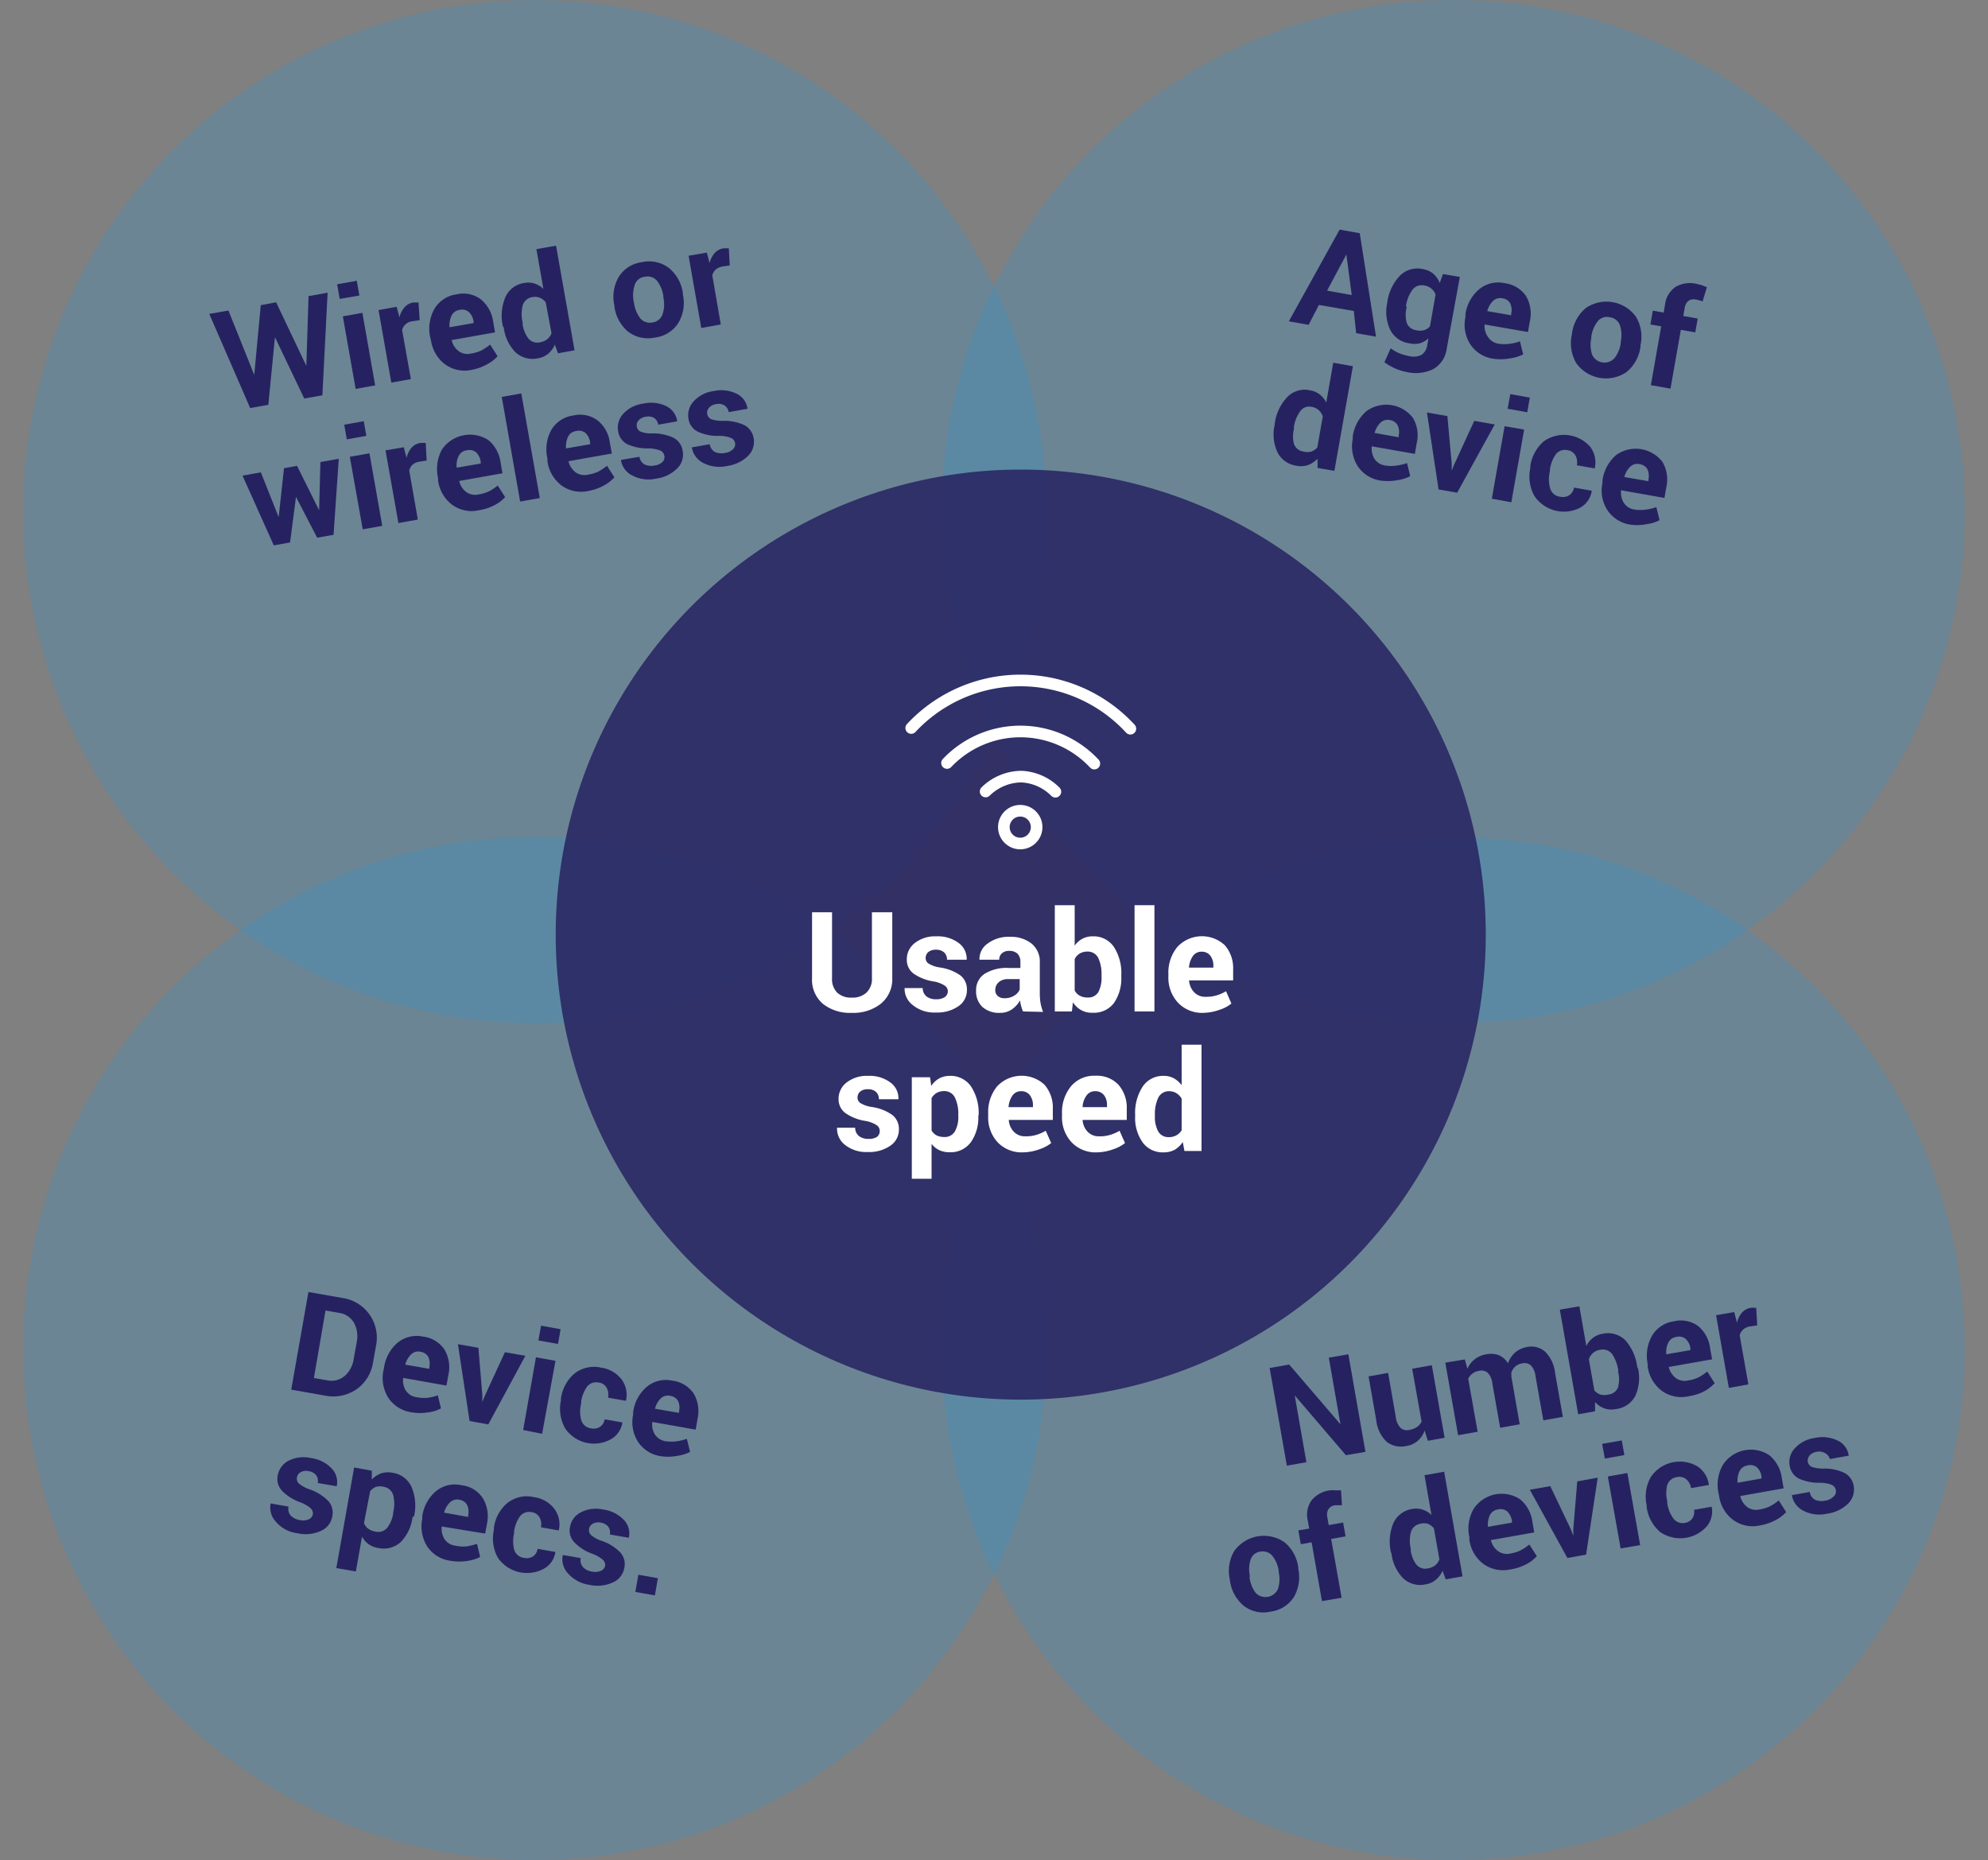
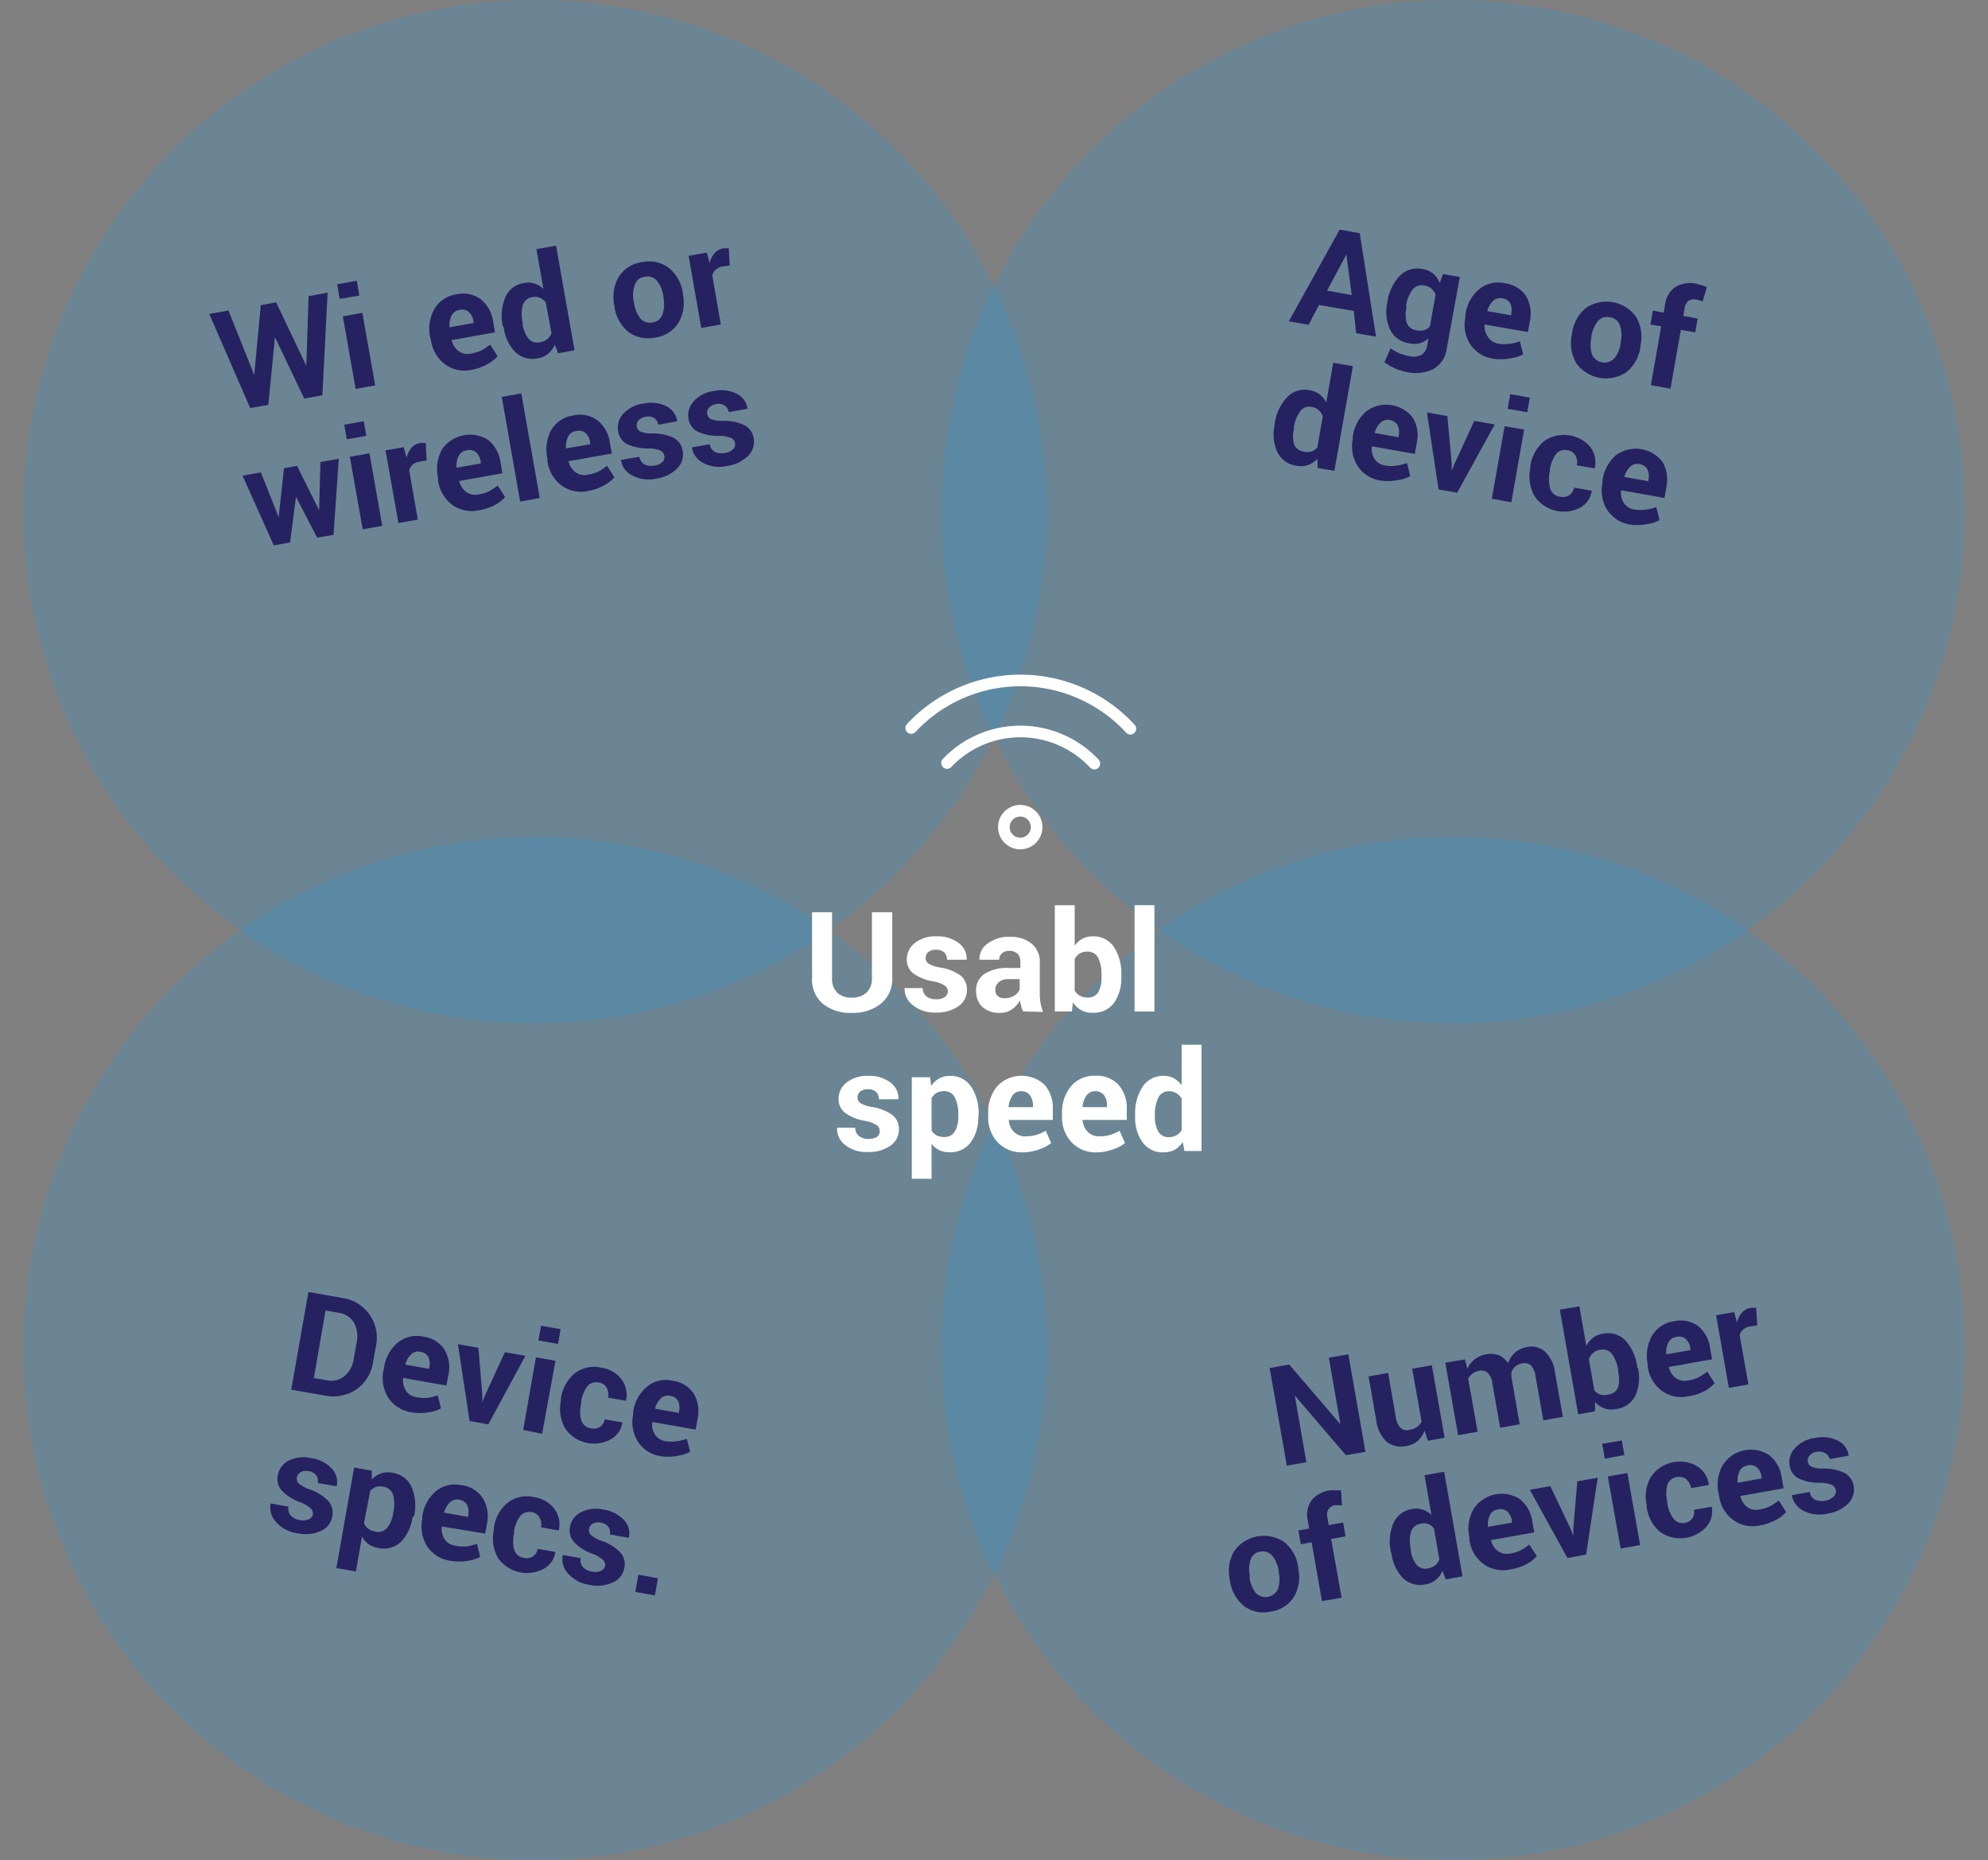
<svg xmlns="http://www.w3.org/2000/svg" viewBox="0 0 171 160">
  <rect x="0" y="0" width="171" height="160" fill="#808080" stroke="none" />
  <defs>
    <style>
      .cls-1 {
        fill: #2e97d0;
        opacity: 0.25;
      }

      .cls-2, .cls-3 {
        fill: #262261;
      }

      .cls-3 {
        opacity: 0.85;
      }

      .cls-4 {
        fill: #fff;
      }

      .cls-5 {
        fill: none;
        stroke: #fff;
        stroke-linecap: round;
        stroke-linejoin: round;
      }
    </style>
  </defs>
  <g id="_2A" data-name="2A">
    <g>
      <circle class="cls-1" cx="125" cy="44" r="44" />
      <circle class="cls-1" cx="46" cy="116" r="44" />
      <circle class="cls-1" cx="125" cy="116" r="44" />
      <g>
        <path class="cls-2" d="M116.45,26.75l-3-.52-.89,1.71-1.7-.3,4.37-7.89,1.73.31,1.4,8.9-1.71-.3ZM114.15,25l2.12.38-.46-3.49h0Z" />
        <path class="cls-2" d="M119.33,26a4.13,4.13,0,0,1,1.07-2.27,2.12,2.12,0,0,1,2-.58,1.82,1.82,0,0,1,.88.39,2,2,0,0,1,.56.8l.28-.77,1.45.25L124.44,30a2.35,2.35,0,0,1-1.14,1.74A3.46,3.46,0,0,1,121,32a4.59,4.59,0,0,1-1-.31,5.14,5.14,0,0,1-.92-.53l.54-1.2a3.83,3.83,0,0,0,.73.42,4.32,4.32,0,0,0,.86.25,1.56,1.56,0,0,0,1.07-.11,1.22,1.22,0,0,0,.49-.85l.1-.56a2,2,0,0,1-.75.42,1.89,1.89,0,0,1-.89,0,2.15,2.15,0,0,1-1.65-1.16,3.65,3.65,0,0,1-.25-2.34Zm1.67.42a2.58,2.58,0,0,0,0,1.35,1,1,0,0,0,.81.63,1.27,1.27,0,0,0,.68,0,1.08,1.08,0,0,0,.51-.33l.48-2.73a1.2,1.2,0,0,0-1-.79,1,1,0,0,0-1,.39,3.11,3.11,0,0,0-.54,1.39Z" />
        <path class="cls-2" d="M128.47,30.86a2.84,2.84,0,0,1-2-1.24,3.11,3.11,0,0,1-.42-2.34l0-.23a3.43,3.43,0,0,1,1.17-2.16,2.56,2.56,0,0,1,2.21-.53,2.61,2.61,0,0,1,1.83,1.1,3,3,0,0,1,.33,2.19l-.16.91-3.73-.65,0,0A1.66,1.66,0,0,0,128,29a1.34,1.34,0,0,0,.92.57,3.59,3.59,0,0,0,.95,0,4.19,4.19,0,0,0,.87-.21l.28,1.12a3.5,3.5,0,0,1-1.09.34A4.5,4.5,0,0,1,128.47,30.86Zm.76-5.2a.89.89,0,0,0-.8.22,1.84,1.84,0,0,0-.5.88v0l2.06.36,0-.15a1.38,1.38,0,0,0-.1-.9A.89.89,0,0,0,129.23,25.66Z" />
        <path class="cls-2" d="M135.22,28.65a3.44,3.44,0,0,1,1.18-2.15,3.13,3.13,0,0,1,4.33.76,3.36,3.36,0,0,1,.38,2.43l0,.12A3.39,3.39,0,0,1,139.91,32a3.14,3.14,0,0,1-4.33-.77,3.4,3.4,0,0,1-.38-2.43Zm1.66.42a2.75,2.75,0,0,0,.06,1.42,1.17,1.17,0,0,0,1.92.33,2.64,2.64,0,0,0,.55-1.31l0-.12a2.71,2.71,0,0,0-.07-1.41,1.05,1.05,0,0,0-.87-.69,1,1,0,0,0-1.05.36,2.78,2.78,0,0,0-.54,1.29Z" />
        <path class="cls-2" d="M142,33.13l.89-5.06-.93-.16.21-1.19.93.17.12-.69a2.15,2.15,0,0,1,.9-1.52,2.49,2.49,0,0,1,1.8-.27l.43.11.47.18-.37,1.23a1.34,1.34,0,0,0-.26-.09,1.67,1.67,0,0,0-.3-.07.84.84,0,0,0-.66.11,1,1,0,0,0-.32.61l-.12.69,1.24.22-.21,1.19-1.24-.22-.89,5.06Z" />
        <path class="cls-2" d="M109.65,36.44a4.06,4.06,0,0,1,1.06-2.27,2.08,2.08,0,0,1,2-.59,1.85,1.85,0,0,1,.81.35,2.13,2.13,0,0,1,.56.69l.6-3.42,1.69.3-1.59,9-1.45-.25v-.79a2.3,2.3,0,0,1-.81.54,1.91,1.91,0,0,1-1,.06,2.15,2.15,0,0,1-1.64-1.16,3.65,3.65,0,0,1-.24-2.34Zm1.66.42a2.59,2.59,0,0,0,0,1.35,1,1,0,0,0,.82.63,1.32,1.32,0,0,0,.66,0,1.2,1.2,0,0,0,.52-.35l.47-2.68a1.29,1.29,0,0,0-.36-.54,1.19,1.19,0,0,0-.59-.27.93.93,0,0,0-1,.39,3,3,0,0,0-.54,1.39Z" />
        <path class="cls-2" d="M118.78,41.34a2.85,2.85,0,0,1-2-1.25,3.2,3.2,0,0,1-.42-2.34l0-.23a3.53,3.53,0,0,1,1.17-2.15,2.89,2.89,0,0,1,4,.57,2.92,2.92,0,0,1,.33,2.18l-.16.92L118,38.39v0a1.64,1.64,0,0,0,.23,1.08,1.3,1.3,0,0,0,.93.57,2.89,2.89,0,0,0,1,0,4.19,4.19,0,0,0,.87-.21l.27,1.13a3.41,3.41,0,0,1-1.09.34A4.5,4.5,0,0,1,118.78,41.34Zm.76-5.21a.89.89,0,0,0-.8.23,1.93,1.93,0,0,0-.5.88v0l2.07.37,0-.15a1.38,1.38,0,0,0-.1-.9A.92.92,0,0,0,119.54,36.13Z" />
        <path class="cls-2" d="M124.87,39.89v.6h0l.22-.55,1.72-3.74,1.76.31-3.23,5.87-1.6-.28-1-6.62,1.76.31Z" />
        <path class="cls-2" d="M130,43.2l-1.68-.3,1.1-6.24,1.68.29Zm1.37-7.74-1.69-.3.23-1.26,1.68.3Z" />
        <path class="cls-2" d="M134.23,42.73a1,1,0,0,0,.76-.14,1,1,0,0,0,.4-.65l1.53.27v0a2,2,0,0,1-1,1.46,3.06,3.06,0,0,1-3.93-1,3.43,3.43,0,0,1-.36-2.4l0-.17a3.49,3.49,0,0,1,1.16-2.14,3,3,0,0,1,4,.48,2.24,2.24,0,0,1,.38,1.85l0,0-1.54-.27a1.22,1.22,0,0,0-.12-.85.93.93,0,0,0-.68-.45,1,1,0,0,0-1,.35,3.06,3.06,0,0,0-.51,1.29l0,.17a2.8,2.8,0,0,0,0,1.4A1,1,0,0,0,134.23,42.73Z" />
        <path class="cls-2" d="M140.26,45.13a2.89,2.89,0,0,1-2-1.25,3.11,3.11,0,0,1-.42-2.34l0-.23A3.53,3.53,0,0,1,139,39.15a2.9,2.9,0,0,1,4,.58,3,3,0,0,1,.33,2.18l-.16.92-3.73-.66,0,0a1.66,1.66,0,0,0,.24,1.09,1.3,1.3,0,0,0,.92.57,3.21,3.21,0,0,0,1,0,4.19,4.19,0,0,0,.87-.21l.28,1.12a3,3,0,0,1-1.09.34A4.2,4.2,0,0,1,140.26,45.13Zm.76-5.21a.87.87,0,0,0-.8.23,1.87,1.87,0,0,0-.5.88v0l2.07.36,0-.14a1.36,1.36,0,0,0-.1-.91A.92.92,0,0,0,141,39.92Z" />
      </g>
      <circle class="cls-1" cx="46" cy="44" r="44" />
      <g>
        <path class="cls-2" d="M26.35,31.47h0l.19-6,1.64-.29L27.73,34l-1.56.28L23.65,29h0l-.57,5.82-1.56.28L18,27l1.65-.29,2.22,5.54h0l.56-6L23.75,26Z" />
        <path class="cls-2" d="M30.91,25.42l-1.69.29L29,24.45l1.69-.3Zm1.36,7.73-1.68.3-1.1-6.24,1.68-.3Z" />
-         <path class="cls-2" d="M36.1,27.54l-.62.09a1.11,1.11,0,0,0-.59.26.94.94,0,0,0-.3.51l.75,4.21-1.68.3-1.1-6.24,1.56-.28.24.91a2,2,0,0,1,.43-.86,1.26,1.26,0,0,1,.76-.42l.24,0H36Z" />
        <path class="cls-2" d="M40.58,31.81a2.85,2.85,0,0,1-2.31-.48,3.16,3.16,0,0,1-1.2-2.06L37,29a3.5,3.5,0,0,1,.36-2.42,2.61,2.61,0,0,1,1.9-1.26,2.53,2.53,0,0,1,2.09.42,3,3,0,0,1,1.07,1.93l.16.92-3.73.66v0a1.57,1.57,0,0,0,.59.94,1.24,1.24,0,0,0,1.06.22,3.08,3.08,0,0,0,.91-.27,5.12,5.12,0,0,0,.75-.5l.64,1a3.25,3.25,0,0,1-.91.7A4.23,4.23,0,0,1,40.58,31.81Zm-1.06-5.15a.89.89,0,0,0-.68.49,1.93,1.93,0,0,0-.17,1l0,0,2.06-.36,0-.15a1.36,1.36,0,0,0-.41-.81A.89.89,0,0,0,39.52,26.66Z" />
        <path class="cls-2" d="M43.25,28.05a4.12,4.12,0,0,1,.22-2.49,2.08,2.08,0,0,1,1.64-1.22,1.69,1.69,0,0,1,.87.05,1.94,1.94,0,0,1,.76.46l-.6-3.42,1.69-.3,1.59,9L48,30.39l-.27-.74a2.21,2.21,0,0,1-.58.78,1.86,1.86,0,0,1-.88.39,2.16,2.16,0,0,1-1.94-.53,3.67,3.67,0,0,1-1-2.12Zm1.7-.17a2.68,2.68,0,0,0,.51,1.25,1,1,0,0,0,1,.31,1.35,1.35,0,0,0,.61-.26,1.3,1.3,0,0,0,.37-.51L46.94,26a1.3,1.3,0,0,0-.52-.39,1.1,1.1,0,0,0-.65-.05,1,1,0,0,0-.81.71,3.18,3.18,0,0,0,0,1.49Z" />
        <path class="cls-2" d="M52.84,26.25a3.41,3.41,0,0,1,.38-2.43,2.75,2.75,0,0,1,2-1.27,2.81,2.81,0,0,1,2.33.51,3.42,3.42,0,0,1,1.19,2.15l0,.12a3.4,3.4,0,0,1-.38,2.43,2.76,2.76,0,0,1-2,1.27,2.84,2.84,0,0,1-2.33-.5,3.39,3.39,0,0,1-1.18-2.16Zm1.7-.18a2.77,2.77,0,0,0,.54,1.32,1.09,1.09,0,0,0,1.07.34A1.05,1.05,0,0,0,57,27a2.74,2.74,0,0,0,.06-1.42l0-.12a2.83,2.83,0,0,0-.54-1.3,1.06,1.06,0,0,0-1.06-.35,1,1,0,0,0-.86.69A2.82,2.82,0,0,0,54.52,26Z" />
        <path class="cls-2" d="M62.77,22.83l-.62.09a1.24,1.24,0,0,0-.59.27,1,1,0,0,0-.29.5L62,27.91l-1.68.3L59.23,22l1.57-.27.24.91a1.93,1.93,0,0,1,.43-.87,1.27,1.27,0,0,1,.76-.41l.23,0,.23,0Z" />
        <path class="cls-2" d="M27.45,43.89h0l.11-4.15,1.58-.28L28.69,46l-1.41.25-1.82-3.51h0l-.51,3.92-1.4.25-2.69-6,1.58-.28,1.53,3.85h0l.46-4.21,1.12-.2Z" />
        <path class="cls-2" d="M31.51,37.49l-1.68.3-.22-1.26,1.68-.3Zm1.37,7.74-1.68.3-1.11-6.24,1.69-.3Z" />
        <path class="cls-2" d="M36.7,39.61l-.62.1a1.15,1.15,0,0,0-.59.26,1,1,0,0,0-.29.5l.74,4.22-1.67.3-1.11-6.25,1.57-.27.24.91a2,2,0,0,1,.43-.87,1.27,1.27,0,0,1,.76-.41.93.93,0,0,1,.23,0h.23Z" />
        <path class="cls-2" d="M41.19,43.89a2.85,2.85,0,0,1-2.31-.48,3.19,3.19,0,0,1-1.2-2.06l0-.23A3.52,3.52,0,0,1,38,38.69a2.91,2.91,0,0,1,4-.84,3,3,0,0,1,1.06,1.94l.16.92-3.72.66v0a1.61,1.61,0,0,0,.59.94,1.3,1.3,0,0,0,1.07.22,3.53,3.53,0,0,0,.91-.27,4.59,4.59,0,0,0,.74-.5l.64,1a3.24,3.24,0,0,1-.91.69A4.34,4.34,0,0,1,41.19,43.89Zm-1.07-5.15a.88.88,0,0,0-.67.49,1.82,1.82,0,0,0-.17,1l0,0,2.07-.36,0-.15a1.42,1.42,0,0,0-.4-.82A.94.94,0,0,0,40.12,38.74Z" />
        <path class="cls-2" d="M46.43,42.84l-1.69.3-1.58-9,1.68-.3Z" />
        <path class="cls-2" d="M50.6,42.23a2.85,2.85,0,0,1-2.31-.48,3.16,3.16,0,0,1-1.2-2.06l0-.23A3.49,3.49,0,0,1,47.41,37a2.58,2.58,0,0,1,1.9-1.26,2.53,2.53,0,0,1,2.09.42,2.93,2.93,0,0,1,1.06,1.93l.17.92-3.73.66v0a1.66,1.66,0,0,0,.59.94,1.3,1.3,0,0,0,1.07.22,3.17,3.17,0,0,0,.91-.27,4.59,4.59,0,0,0,.74-.5l.64,1a3.56,3.56,0,0,1-.9.7A4.49,4.49,0,0,1,50.6,42.23Zm-1.06-5.15a.88.88,0,0,0-.68.49,1.93,1.93,0,0,0-.17,1l0,0,2.07-.36,0-.15a1.36,1.36,0,0,0-.4-.82A.92.92,0,0,0,49.54,37.08Z" />
        <path class="cls-2" d="M57.14,39.18a.59.59,0,0,0-.35-.43,2.94,2.94,0,0,0-1.06-.18,4.2,4.2,0,0,1-1.79-.37,1.49,1.49,0,0,1-.77-1.11,1.75,1.75,0,0,1,.43-1.49,2.82,2.82,0,0,1,1.72-.88,3,3,0,0,1,2,.22,1.69,1.69,0,0,1,.93,1.3v0l-1.63.29a.84.84,0,0,0-.34-.57,1,1,0,0,0-.75-.11,1,1,0,0,0-.6.31.6.6,0,0,0-.15.54.56.56,0,0,0,.33.43,2.45,2.45,0,0,0,1,.15,4.1,4.1,0,0,1,1.83.38,1.5,1.5,0,0,1,.78,1.13,1.66,1.66,0,0,1-.48,1.51,3.15,3.15,0,0,1-1.81.87,3,3,0,0,1-2.08-.29,1.76,1.76,0,0,1-.94-1.32v0L55,39.29a.92.92,0,0,0,.46.67,1.4,1.4,0,0,0,.85.08,1.2,1.2,0,0,0,.68-.31A.59.59,0,0,0,57.14,39.18Z" />
        <path class="cls-2" d="M63.23,38.11a.61.61,0,0,0-.35-.44,2.85,2.85,0,0,0-1.06-.18A4,4,0,0,1,60,37.12a1.48,1.48,0,0,1-.78-1.1,1.75,1.75,0,0,1,.44-1.49,2.77,2.77,0,0,1,1.71-.89,3,3,0,0,1,2,.23,1.67,1.67,0,0,1,.93,1.29v0l-1.62.29a.85.85,0,0,0-.35-.57,1,1,0,0,0-.74-.12,1,1,0,0,0-.61.32.67.67,0,0,0-.15.54.62.62,0,0,0,.33.43,2.92,2.92,0,0,0,1.06.15,4,4,0,0,1,1.83.38,1.55,1.55,0,0,1,.78,1.13,1.71,1.71,0,0,1-.48,1.5,3.19,3.19,0,0,1-1.81.87,3,3,0,0,1-2.09-.28,1.82,1.82,0,0,1-.94-1.32v0l1.54-.27a.89.89,0,0,0,.45.67,1.42,1.42,0,0,0,.86.08,1.17,1.17,0,0,0,.68-.31A.59.59,0,0,0,63.23,38.11Z" />
      </g>
      <g>
        <path class="cls-2" d="M25.05,119.53l1.48-8.4,2.89.51a3.45,3.45,0,0,1,2.92,4.13l-.25,1.39a3.44,3.44,0,0,1-1.44,2.35,3.56,3.56,0,0,1-2.71.53ZM28,112.72l-1,5.81,1.11.19a1.77,1.77,0,0,0,1.53-.36,2.41,2.41,0,0,0,.79-1.5l.25-1.4a2.46,2.46,0,0,0-.23-1.68,1.78,1.78,0,0,0-1.32-.86Z" />
        <path class="cls-2" d="M35.4,121.48a2.89,2.89,0,0,1-2-1.25,3.2,3.2,0,0,1-.42-2.34l.05-.23a3.47,3.47,0,0,1,1.16-2.16,2.6,2.6,0,0,1,2.21-.53,2.57,2.57,0,0,1,1.83,1.11,3,3,0,0,1,.34,2.18l-.17.92-3.72-.66,0,0a1.65,1.65,0,0,0,.23,1.09,1.3,1.3,0,0,0,.93.57,3.2,3.2,0,0,0,.95.05,4.19,4.19,0,0,0,.87-.21l.27,1.12a2.92,2.92,0,0,1-1.09.34A4.2,4.2,0,0,1,35.4,121.48Zm.76-5.21a.87.87,0,0,0-.8.23,1.87,1.87,0,0,0-.5.88v0l2.07.36,0-.15a1.4,1.4,0,0,0-.1-.9A.94.94,0,0,0,36.16,116.27Z" />
        <path class="cls-2" d="M41.49,120v.6h0l.22-.56,1.72-3.73,1.76.31L42,122.52l-1.61-.29-1-6.61,1.76.31Z" />
        <path class="cls-2" d="M46.63,123.33,45,123l1.1-6.25,1.68.3ZM48,115.6l-1.69-.3.23-1.27,1.68.3Z" />
        <path class="cls-2" d="M50.85,122.86a1,1,0,0,0,.76-.13.94.94,0,0,0,.4-.65l1.53.27v0a2,2,0,0,1-1,1.45,3,3,0,0,1-3.93-.94,3.43,3.43,0,0,1-.36-2.4l0-.18a3.44,3.44,0,0,1,1.16-2.13,2.71,2.71,0,0,1,2.3-.51,2.68,2.68,0,0,1,1.75,1,2.23,2.23,0,0,1,.38,1.85l0,0-1.54-.27a1.21,1.21,0,0,0-.12-.85.88.88,0,0,0-.68-.45,1,1,0,0,0-1,.35,3,3,0,0,0-.51,1.29l0,.17a2.8,2.8,0,0,0,0,1.4A1,1,0,0,0,50.85,122.86Z" />
        <path class="cls-2" d="M56.88,125.26a2.84,2.84,0,0,1-2-1.24,3.15,3.15,0,0,1-.42-2.34l0-.23a3.48,3.48,0,0,1,1.17-2.16,2.56,2.56,0,0,1,2.21-.53,2.59,2.59,0,0,1,1.83,1.11,3,3,0,0,1,.33,2.18l-.16.92-3.73-.66v0a1.6,1.6,0,0,0,.23,1.09,1.36,1.36,0,0,0,.93.57,3.5,3.5,0,0,0,.94,0,4.19,4.19,0,0,0,.87-.21l.28,1.12a3.18,3.18,0,0,1-1.09.34A4.22,4.22,0,0,1,56.88,125.26Zm.76-5.2a.89.89,0,0,0-.8.22,1.91,1.91,0,0,0-.5.89v0l2.07.36,0-.15a1.32,1.32,0,0,0-.1-.9A.92.92,0,0,0,57.64,120.06Z" />
        <path class="cls-2" d="M26.91,130.27a.62.62,0,0,0-.18-.53,3,3,0,0,0-.93-.53,4.1,4.1,0,0,1-1.56-1,1.49,1.49,0,0,1-.35-1.31,1.78,1.78,0,0,1,.92-1.25,2.86,2.86,0,0,1,1.92-.24,3,3,0,0,1,1.8.9,1.68,1.68,0,0,1,.43,1.53l0,0-1.63-.28a.84.84,0,0,0-.13-.66,1,1,0,0,0-.66-.36,1,1,0,0,0-.68.09.64.64,0,0,0-.32.46.58.58,0,0,0,.16.51,3,3,0,0,0,.94.51,4.15,4.15,0,0,1,1.6,1,1.51,1.51,0,0,1,.34,1.33,1.66,1.66,0,0,1-1,1.25,3.16,3.16,0,0,1-2,.19,2.85,2.85,0,0,1-1.86-1,1.78,1.78,0,0,1-.44-1.56l0,0,1.54.27a.9.9,0,0,0,.2.79,1.43,1.43,0,0,0,.77.37,1.27,1.27,0,0,0,.75-.06A.61.61,0,0,0,26.91,130.27Z" />
        <path class="cls-2" d="M35.48,130.51a3.7,3.7,0,0,1-1,2.12,2.16,2.16,0,0,1-1.94.52,2,2,0,0,1-.84-.33,1.86,1.86,0,0,1-.56-.65l-.53,3-1.68-.29,1.53-8.65,1.52.27,0,.76a2.14,2.14,0,0,1,.78-.52,1.88,1.88,0,0,1,1-.06,2.12,2.12,0,0,1,1.64,1.22,4.15,4.15,0,0,1,.22,2.5Zm-1.66-.43a3,3,0,0,0,0-1.48,1,1,0,0,0-.8-.71,1.34,1.34,0,0,0-.67,0,1.24,1.24,0,0,0-.51.37L31.31,131a1,1,0,0,0,.35.48,1.44,1.44,0,0,0,.64.26,1,1,0,0,0,1-.32,2.63,2.63,0,0,0,.52-1.25Z" />
        <path class="cls-2" d="M38.74,134.25a2.87,2.87,0,0,1-2-1.24,3.24,3.24,0,0,1-.42-2.35l0-.23a3.47,3.47,0,0,1,1.16-2.15,2.57,2.57,0,0,1,2.21-.53,2.51,2.51,0,0,1,1.83,1.1A3,3,0,0,1,41.9,131l-.17.91L38,131.3l0,0a1.64,1.64,0,0,0,.23,1.08,1.3,1.3,0,0,0,.93.57,3.24,3.24,0,0,0,1,.06,5,5,0,0,0,.87-.22l.27,1.13a3.33,3.33,0,0,1-1.09.34A4.5,4.5,0,0,1,38.74,134.25ZM39.5,129a.89.89,0,0,0-.8.23,1.93,1.93,0,0,0-.5.88v0l2.07.37,0-.15a1.38,1.38,0,0,0-.1-.9A.92.92,0,0,0,39.5,129Z" />
        <path class="cls-2" d="M45.08,134a1,1,0,0,0,.77-.13.93.93,0,0,0,.39-.65l1.53.27v0a1.94,1.94,0,0,1-1,1.45,3.05,3.05,0,0,1-3.94-.94,3.43,3.43,0,0,1-.35-2.4l0-.18a3.38,3.38,0,0,1,1.15-2.13,2.68,2.68,0,0,1,2.31-.51,2.62,2.62,0,0,1,1.74,1,2.22,2.22,0,0,1,.38,1.86l0,0-1.53-.27a1.26,1.26,0,0,0-.12-.85.9.9,0,0,0-.68-.45,1,1,0,0,0-1,.35,3,3,0,0,0-.51,1.29l0,.17a3,3,0,0,0,0,1.39A1,1,0,0,0,45.08,134Z" />
        <path class="cls-2" d="M52.05,134.7a.61.61,0,0,0-.19-.53,2.79,2.79,0,0,0-.93-.53,4,4,0,0,1-1.55-1,1.47,1.47,0,0,1-.35-1.3,1.72,1.72,0,0,1,.92-1.25,2.78,2.78,0,0,1,1.91-.25,3,3,0,0,1,1.81.9,1.68,1.68,0,0,1,.42,1.53v0l-1.63-.28a.88.88,0,0,0-.13-.66,1,1,0,0,0-.66-.36,1,1,0,0,0-.68.09.61.61,0,0,0-.32.46.55.55,0,0,0,.16.51,2.6,2.6,0,0,0,.94.51,4,4,0,0,1,1.59,1,1.49,1.49,0,0,1,.34,1.33,1.67,1.67,0,0,1-1,1.25,3.17,3.17,0,0,1-2,.2,3,3,0,0,1-1.86-1,1.79,1.79,0,0,1-.43-1.57v0l1.54.27a.9.9,0,0,0,.21.79,1.33,1.33,0,0,0,.77.37,1.24,1.24,0,0,0,.74-.06A.62.62,0,0,0,52.05,134.7Z" />
        <path class="cls-2" d="M56.33,137.23l-1.68-.3.26-1.48,1.68.3Z" />
      </g>
      <g>
        <path class="cls-2" d="M117.45,124.88l-1.68.29-4.4-5.14h0l1,5.74-1.68.3-1.48-8.4,1.68-.3,4.41,5.14,0,0-1-5.73,1.68-.29Z" />
        <path class="cls-2" d="M122.54,123.05a2.07,2.07,0,0,1-.6.89,1.89,1.89,0,0,1-1,.44,2,2,0,0,1-1.66-.36,3,3,0,0,1-.9-1.86l-.66-3.77,1.68-.3.66,3.79a1.62,1.62,0,0,0,.41.94.83.83,0,0,0,.73.18,1.77,1.77,0,0,0,.67-.25,1.24,1.24,0,0,0,.41-.47l-.81-4.55,1.69-.3,1.1,6.24-1.44.26Z" />
        <path class="cls-2" d="M126,116.93l.22.81a2,2,0,0,1,.63-.82,2.12,2.12,0,0,1,1-.43,1.94,1.94,0,0,1,1.08.08,1.71,1.71,0,0,1,.78.69,2.29,2.29,0,0,1,.61-.92,2.08,2.08,0,0,1,1-.47,1.8,1.8,0,0,1,1.57.38,3,3,0,0,1,.87,1.84l.67,3.78-1.68.3-.67-3.79a1.62,1.62,0,0,0-.41-.95.85.85,0,0,0-.73-.16,1.19,1.19,0,0,0-.6.27,1.24,1.24,0,0,0-.34.52,1.62,1.62,0,0,1,0,.19.83.83,0,0,1,0,.15l.72,4.11-1.68.3-.67-3.79a1.56,1.56,0,0,0-.4-.94.85.85,0,0,0-.74-.17,1.32,1.32,0,0,0-.58.24,1.29,1.29,0,0,0-.36.44l.81,4.56-1.68.3-1.1-6.24Z" />
        <path class="cls-2" d="M140.9,117.71a3.78,3.78,0,0,1-.23,2.34A2.15,2.15,0,0,1,139,121.2a1.82,1.82,0,0,1-1-.06,2,2,0,0,1-.8-.54v.79l-1.45.26-1.58-9,1.68-.29.6,3.42a2,2,0,0,1,.55-.69,1.8,1.8,0,0,1,.83-.36,2.11,2.11,0,0,1,2,.58,4.26,4.26,0,0,1,1,2.28Zm-1.7.17a3.44,3.44,0,0,0-.53-1.41,1,1,0,0,0-1-.37,1.16,1.16,0,0,0-1,.83l.47,2.66a1.14,1.14,0,0,0,.51.36,1.35,1.35,0,0,0,.7,0,1,1,0,0,0,.83-.62,2.74,2.74,0,0,0,0-1.36Z" />
        <path class="cls-2" d="M145.24,120.1a2.85,2.85,0,0,1-2.31-.48,3.16,3.16,0,0,1-1.2-2.06l0-.23a3.5,3.5,0,0,1,.36-2.42,2.61,2.61,0,0,1,1.9-1.26,2.53,2.53,0,0,1,2.09.42A2.93,2.93,0,0,1,147.1,116l.17.92-3.73.66v0a1.66,1.66,0,0,0,.59.94,1.27,1.27,0,0,0,1.07.22,3.08,3.08,0,0,0,.91-.27,4.59,4.59,0,0,0,.74-.5l.64,1a3.2,3.2,0,0,1-.9.7A4.23,4.23,0,0,1,145.24,120.1ZM144.18,115a.88.88,0,0,0-.68.49,1.84,1.84,0,0,0-.17,1l0,0,2.07-.36,0-.15a1.3,1.3,0,0,0-.4-.81A.89.89,0,0,0,144.18,115Z" />
        <path class="cls-2" d="M151.15,114l-.62.09a1.2,1.2,0,0,0-.59.27,1,1,0,0,0-.3.5l.75,4.22-1.68.3-1.1-6.25,1.56-.27.24.91a2.09,2.09,0,0,1,.43-.87,1.3,1.3,0,0,1,.76-.41,1,1,0,0,1,.24,0h.22Z" />
        <path class="cls-2" d="M105.78,135.84a3.38,3.38,0,0,1,.38-2.42,3.13,3.13,0,0,1,4.32-.77,3.36,3.36,0,0,1,1.19,2.16l0,.12a3.4,3.4,0,0,1-.37,2.43,2.78,2.78,0,0,1-2,1.26,2.74,2.74,0,0,1-2.32-.5A3.4,3.4,0,0,1,105.8,136Zm1.7-.17A2.78,2.78,0,0,0,108,137a1.17,1.17,0,0,0,1.93-.34,2.74,2.74,0,0,0,.06-1.42l0-.12a2.69,2.69,0,0,0-.55-1.3,1.07,1.07,0,0,0-1-.36,1,1,0,0,0-.87.7,2.69,2.69,0,0,0-.06,1.4Z" />
        <path class="cls-2" d="M113.71,137.72l-.89-5.06-.93.17-.21-1.19.93-.16-.12-.69a2.12,2.12,0,0,1,.32-1.73,2.42,2.42,0,0,1,1.6-.87,3.13,3.13,0,0,1,.44,0c.15,0,.32,0,.5,0l.08,1.28h-.27l-.31,0a.81.81,0,0,0-.58.34.93.93,0,0,0-.1.68l.12.69,1.24-.22.21,1.19-1.24.22.9,5.06Z" />
        <path class="cls-2" d="M119.64,133.51a4.13,4.13,0,0,1,.21-2.49,2.13,2.13,0,0,1,1.64-1.23,1.85,1.85,0,0,1,.88.06,2,2,0,0,1,.76.46l-.6-3.42,1.69-.3,1.58,9-1.44.26-.28-.74a2,2,0,0,1-.58.78,1.82,1.82,0,0,1-.88.39,2.14,2.14,0,0,1-1.93-.53,3.67,3.67,0,0,1-1-2.12Zm1.7-.17a2.64,2.64,0,0,0,.5,1.25,1,1,0,0,0,1,.31,1.35,1.35,0,0,0,.61-.26,1.19,1.19,0,0,0,.36-.51l-.47-2.67a1.3,1.3,0,0,0-.52-.39,1.12,1.12,0,0,0-.66,0,1,1,0,0,0-.8.71,3.06,3.06,0,0,0,0,1.49Z" />
        <path class="cls-2" d="M129.89,135a2.9,2.9,0,0,1-2.31-.49,3.11,3.11,0,0,1-1.19-2.06l0-.23a3.39,3.39,0,0,1,.36-2.42,2.88,2.88,0,0,1,4-.84,3,3,0,0,1,1.06,1.93l.16.92-3.73.66v0a1.62,1.62,0,0,0,.59.93,1.28,1.28,0,0,0,1.06.23,3.27,3.27,0,0,0,.91-.28,4.64,4.64,0,0,0,.75-.5l.64,1a3.08,3.08,0,0,1-.91.7A4.4,4.4,0,0,1,129.89,135Zm-1.06-5.16a.89.89,0,0,0-.68.49,1.94,1.94,0,0,0-.16,1l0,0,2.06-.36,0-.15a1.41,1.41,0,0,0-.4-.81A.91.91,0,0,0,128.83,129.84Z" />
        <path class="cls-2" d="M135.12,131.55l.21.56h0v-.6l.34-4.09,1.76-.32-1,6.62-1.61.29-3.23-5.87,1.76-.31Z" />
        <path class="cls-2" d="M139.72,125.16l-1.68.3-.23-1.27,1.69-.29Zm1.36,7.74-1.68.29L138.3,127l1.68-.3Z" />
        <path class="cls-2" d="M144.88,131a1,1,0,0,0,.68-.38,1,1,0,0,0,.15-.75l1.52-.27,0,0a2,2,0,0,1-.44,1.71,3.05,3.05,0,0,1-4,.46,3.43,3.43,0,0,1-1.15-2.14l0-.17a3.38,3.38,0,0,1,.35-2.4,3,3,0,0,1,4-.94,2.22,2.22,0,0,1,1,1.61v0l-1.53.27a1.29,1.29,0,0,0-.41-.76.94.94,0,0,0-.79-.19,1,1,0,0,0-.85.69,2.85,2.85,0,0,0,0,1.38l0,.17a3,3,0,0,0,.51,1.3A1,1,0,0,0,144.88,131Z" />
        <path class="cls-2" d="M151.37,131.21a2.82,2.82,0,0,1-2.31-.49,3.09,3.09,0,0,1-1.19-2.05l-.05-.23a3.46,3.46,0,0,1,.37-2.43,2.87,2.87,0,0,1,4-.84,3,3,0,0,1,1.07,1.94l.16.91-3.73.66v0a1.65,1.65,0,0,0,.59.94,1.31,1.31,0,0,0,1.06.22,3.38,3.38,0,0,0,.91-.28,4.43,4.43,0,0,0,.75-.5l.64,1a3.24,3.24,0,0,1-.91.69A4.4,4.4,0,0,1,151.37,131.21Zm-1.06-5.16a.92.92,0,0,0-.68.49,1.93,1.93,0,0,0-.17,1l0,0,2.06-.37,0-.15a1.3,1.3,0,0,0-.4-.81A.91.91,0,0,0,150.31,126.05Z" />
        <path class="cls-2" d="M157.91,128.16a.61.61,0,0,0-.35-.44,2.85,2.85,0,0,0-1.06-.18,4.09,4.09,0,0,1-1.79-.37,1.49,1.49,0,0,1-.77-1.1,1.72,1.72,0,0,1,.44-1.49,2.77,2.77,0,0,1,1.71-.89,3,3,0,0,1,2,.23,1.67,1.67,0,0,1,.93,1.29v0l-1.62.29A.85.85,0,0,0,157,125a1,1,0,0,0-.74-.12,1,1,0,0,0-.61.32.67.67,0,0,0-.15.54.62.62,0,0,0,.33.43,2.9,2.9,0,0,0,1,.15,4,4,0,0,1,1.84.38,1.55,1.55,0,0,1,.78,1.13,1.71,1.71,0,0,1-.48,1.5,3.19,3.19,0,0,1-1.81.87,3,3,0,0,1-2.09-.28,1.82,1.82,0,0,1-.94-1.32v0l1.54-.27a.89.89,0,0,0,.45.67,1.42,1.42,0,0,0,.86.08,1.17,1.17,0,0,0,.68-.31A.59.59,0,0,0,157.91,128.16Z" />
      </g>
-       <circle class="cls-3" cx="87.8" cy="80.39" r="40" />
      <g>
        <g>
          <path class="cls-4" d="M76.75,78.47v5.66a2.72,2.72,0,0,1-1,2.22,3.82,3.82,0,0,1-2.49.77,3.74,3.74,0,0,1-2.47-.77,2.71,2.71,0,0,1-.94-2.22V78.47h1.72v5.66a1.64,1.64,0,0,0,.45,1.26,1.74,1.74,0,0,0,1.24.42,1.78,1.78,0,0,0,1.26-.42A1.61,1.61,0,0,0,75,84.13V78.47Z" />
          <path class="cls-4" d="M81.53,85.26a.59.59,0,0,0-.28-.49,2.56,2.56,0,0,0-1-.36,4.12,4.12,0,0,1-1.69-.68A1.48,1.48,0,0,1,78,82.51a1.76,1.76,0,0,1,.68-1.39,2.82,2.82,0,0,1,1.85-.58,3,3,0,0,1,1.93.57,1.68,1.68,0,0,1,.69,1.44l0,0H81.46a.84.84,0,0,0-.24-.62,1,1,0,0,0-.71-.24,1,1,0,0,0-.66.2.68.68,0,0,0-.23.51.56.56,0,0,0,.25.48,2.59,2.59,0,0,0,1,.34,4.07,4.07,0,0,1,1.74.68,1.52,1.52,0,0,1,.56,1.26,1.65,1.65,0,0,1-.73,1.39,3.18,3.18,0,0,1-1.93.54,2.91,2.91,0,0,1-2-.64,1.76,1.76,0,0,1-.7-1.46v0h1.56a.9.9,0,0,0,.34.73,1.31,1.31,0,0,0,.82.23,1.25,1.25,0,0,0,.73-.18A.63.63,0,0,0,81.53,85.26Z" />
          <path class="cls-4" d="M88,87a2.08,2.08,0,0,1-.16-.46,2.66,2.66,0,0,1-.1-.49,2.35,2.35,0,0,1-.7.77,1.73,1.73,0,0,1-1,.3,2.15,2.15,0,0,1-1.54-.51,1.84,1.84,0,0,1-.54-1.4,1.66,1.66,0,0,1,.72-1.44,3.6,3.6,0,0,1,2.09-.51h1v-.51a1,1,0,0,0-.24-.71,1,1,0,0,0-.71-.25.9.9,0,0,0-.64.21.7.7,0,0,0-.23.55H84.25v0a1.6,1.6,0,0,1,.69-1.38,3,3,0,0,1,1.94-.59,2.88,2.88,0,0,1,1.85.58,2,2,0,0,1,.71,1.65v2.61a5.53,5.53,0,0,0,.06.84,4.56,4.56,0,0,0,.22.78Zm-1.57-1.14a1.49,1.49,0,0,0,.81-.22,1.15,1.15,0,0,0,.47-.52v-.9h-1a1.15,1.15,0,0,0-.82.28.87.87,0,0,0-.28.66.66.66,0,0,0,.21.51A.85.85,0,0,0,86.44,85.86Z" />
          <path class="cls-4" d="M96.45,84a3.75,3.75,0,0,1-.63,2.27,2.15,2.15,0,0,1-1.83.84,1.85,1.85,0,0,1-1-.23,2,2,0,0,1-.7-.67L92.2,87H90.73V77.86h1.71v3.48a1.86,1.86,0,0,1,.66-.59,1.79,1.79,0,0,1,.88-.21,2.1,2.1,0,0,1,1.84.92,4.16,4.16,0,0,1,.63,2.42Zm-1.7-.13a3.31,3.31,0,0,0-.28-1.47,1,1,0,0,0-.93-.55,1.28,1.28,0,0,0-.67.17,1.12,1.12,0,0,0-.43.48v2.7a1.07,1.07,0,0,0,.43.44,1.35,1.35,0,0,0,.69.16,1,1,0,0,0,.92-.47A2.7,2.7,0,0,0,94.75,84Z" />
          <path class="cls-4" d="M99.3,87H97.59V77.86H99.3Z" />
-           <path class="cls-4" d="M103.52,87.12a2.85,2.85,0,0,1-2.19-.87A3.15,3.15,0,0,1,100.5,84v-.23a3.47,3.47,0,0,1,.78-2.33,2.89,2.89,0,0,1,4.08-.13,3,3,0,0,1,.71,2.09v.93h-3.79v0a1.6,1.6,0,0,0,.42,1,1.3,1.3,0,0,0,1,.41,3.11,3.11,0,0,0,.94-.12,3.54,3.54,0,0,0,.82-.36l.46,1.06a3.08,3.08,0,0,1-1,.53A4.36,4.36,0,0,1,103.52,87.12Zm-.16-5.26a.89.89,0,0,0-.75.37,2,2,0,0,0-.34,1l0,0h2.1v-.15a1.39,1.39,0,0,0-.26-.87A.9.9,0,0,0,103.36,81.86Z" />
          <path class="cls-4" d="M75.67,97.26a.59.59,0,0,0-.28-.49,2.56,2.56,0,0,0-1-.36,4.12,4.12,0,0,1-1.69-.68,1.48,1.48,0,0,1-.57-1.22,1.76,1.76,0,0,1,.68-1.39,2.82,2.82,0,0,1,1.85-.58,3,3,0,0,1,1.93.57,1.68,1.68,0,0,1,.69,1.44l0,0H75.6a.84.84,0,0,0-.24-.62,1,1,0,0,0-.71-.24,1,1,0,0,0-.66.2.68.68,0,0,0-.23.51.56.56,0,0,0,.25.48,2.59,2.59,0,0,0,1,.34,4.07,4.07,0,0,1,1.74.68,1.53,1.53,0,0,1,.57,1.26,1.65,1.65,0,0,1-.74,1.39,3.18,3.18,0,0,1-1.93.54,2.93,2.93,0,0,1-2-.64A1.76,1.76,0,0,1,72,97v0h1.56a.9.9,0,0,0,.34.73,1.31,1.31,0,0,0,.82.23,1.25,1.25,0,0,0,.73-.18A.63.63,0,0,0,75.67,97.26Z" />
          <path class="cls-4" d="M84.15,96a3.65,3.65,0,0,1-.65,2.26,2.16,2.16,0,0,1-1.82.85,2.11,2.11,0,0,1-.89-.18,1.88,1.88,0,0,1-.66-.54v3h-1.7V92.66H80l.1.75a1.94,1.94,0,0,1,.67-.64,1.89,1.89,0,0,1,.93-.23,2.13,2.13,0,0,1,1.83.92,4.15,4.15,0,0,1,.65,2.42Zm-1.72-.13a3.21,3.21,0,0,0-.29-1.46,1,1,0,0,0-.92-.56,1.34,1.34,0,0,0-.66.16,1.24,1.24,0,0,0-.43.45v2.78a1.15,1.15,0,0,0,.43.42,1.51,1.51,0,0,0,.67.14,1,1,0,0,0,.91-.49A2.51,2.51,0,0,0,82.43,96Z" />
          <path class="cls-4" d="M88,99.12a2.85,2.85,0,0,1-2.19-.87A3.14,3.14,0,0,1,85,96v-.23a3.47,3.47,0,0,1,.77-2.33,2.89,2.89,0,0,1,4.08-.13,3,3,0,0,1,.71,2.09v.93H86.77v0a1.6,1.6,0,0,0,.42,1,1.3,1.3,0,0,0,1,.41,3.11,3.11,0,0,0,.94-.12,3.54,3.54,0,0,0,.82-.36l.47,1.06a3.25,3.25,0,0,1-1,.53A4.36,4.36,0,0,1,88,99.12Zm-.16-5.26a.89.89,0,0,0-.75.37,2,2,0,0,0-.34,1l0,0h2.1v-.15a1.39,1.39,0,0,0-.26-.87A.89.89,0,0,0,87.85,93.86Z" />
          <path class="cls-4" d="M94.36,99.12a2.85,2.85,0,0,1-2.19-.87A3.14,3.14,0,0,1,91.35,96v-.23a3.52,3.52,0,0,1,.77-2.33,2.59,2.59,0,0,1,2.09-.91,2.55,2.55,0,0,1,2,.78,3,3,0,0,1,.71,2.09v.93H93.12v0a1.6,1.6,0,0,0,.42,1,1.3,1.3,0,0,0,1,.41,3.11,3.11,0,0,0,.94-.12,3.54,3.54,0,0,0,.82-.36l.47,1.06a3.25,3.25,0,0,1-1,.53A4.36,4.36,0,0,1,94.36,99.12Zm-.15-5.26a.87.87,0,0,0-.75.37,1.8,1.8,0,0,0-.34,1v0h2.1v-.15a1.38,1.38,0,0,0-.25-.87A.92.92,0,0,0,94.21,93.86Z" />
          <path class="cls-4" d="M97.64,95.88a4.15,4.15,0,0,1,.65-2.42,2.11,2.11,0,0,1,1.82-.92,1.77,1.77,0,0,1,.86.21,2.18,2.18,0,0,1,.67.59V89.86h1.71V99h-1.47l-.14-.77a2.22,2.22,0,0,1-.7.67,2,2,0,0,1-.94.22,2.13,2.13,0,0,1-1.81-.85A3.65,3.65,0,0,1,97.64,96Zm1.7.13a2.58,2.58,0,0,0,.29,1.32,1,1,0,0,0,.91.48,1.29,1.29,0,0,0,.64-.15,1.21,1.21,0,0,0,.46-.44V94.5a1.36,1.36,0,0,0-.45-.47,1.22,1.22,0,0,0-.64-.17,1,1,0,0,0-.92.56,3.24,3.24,0,0,0-.29,1.46Z" />
        </g>
        <g>
          <circle class="cls-5" cx="87.75" cy="71.15" r="1.41" transform="translate(9.5 152.62) rotate(-85.19)" />
          <path class="cls-5" d="M78.38,62.62a12.84,12.84,0,0,1,18.85.06" />
          <path class="cls-5" d="M81.46,65.63a8.7,8.7,0,0,1,12.67.05" />
-           <path class="cls-5" d="M84.78,68.08a4.46,4.46,0,0,1,3-1.28h.06a4.39,4.39,0,0,1,2.94,1.3" />
        </g>
      </g>
    </g>
  </g>
</svg>